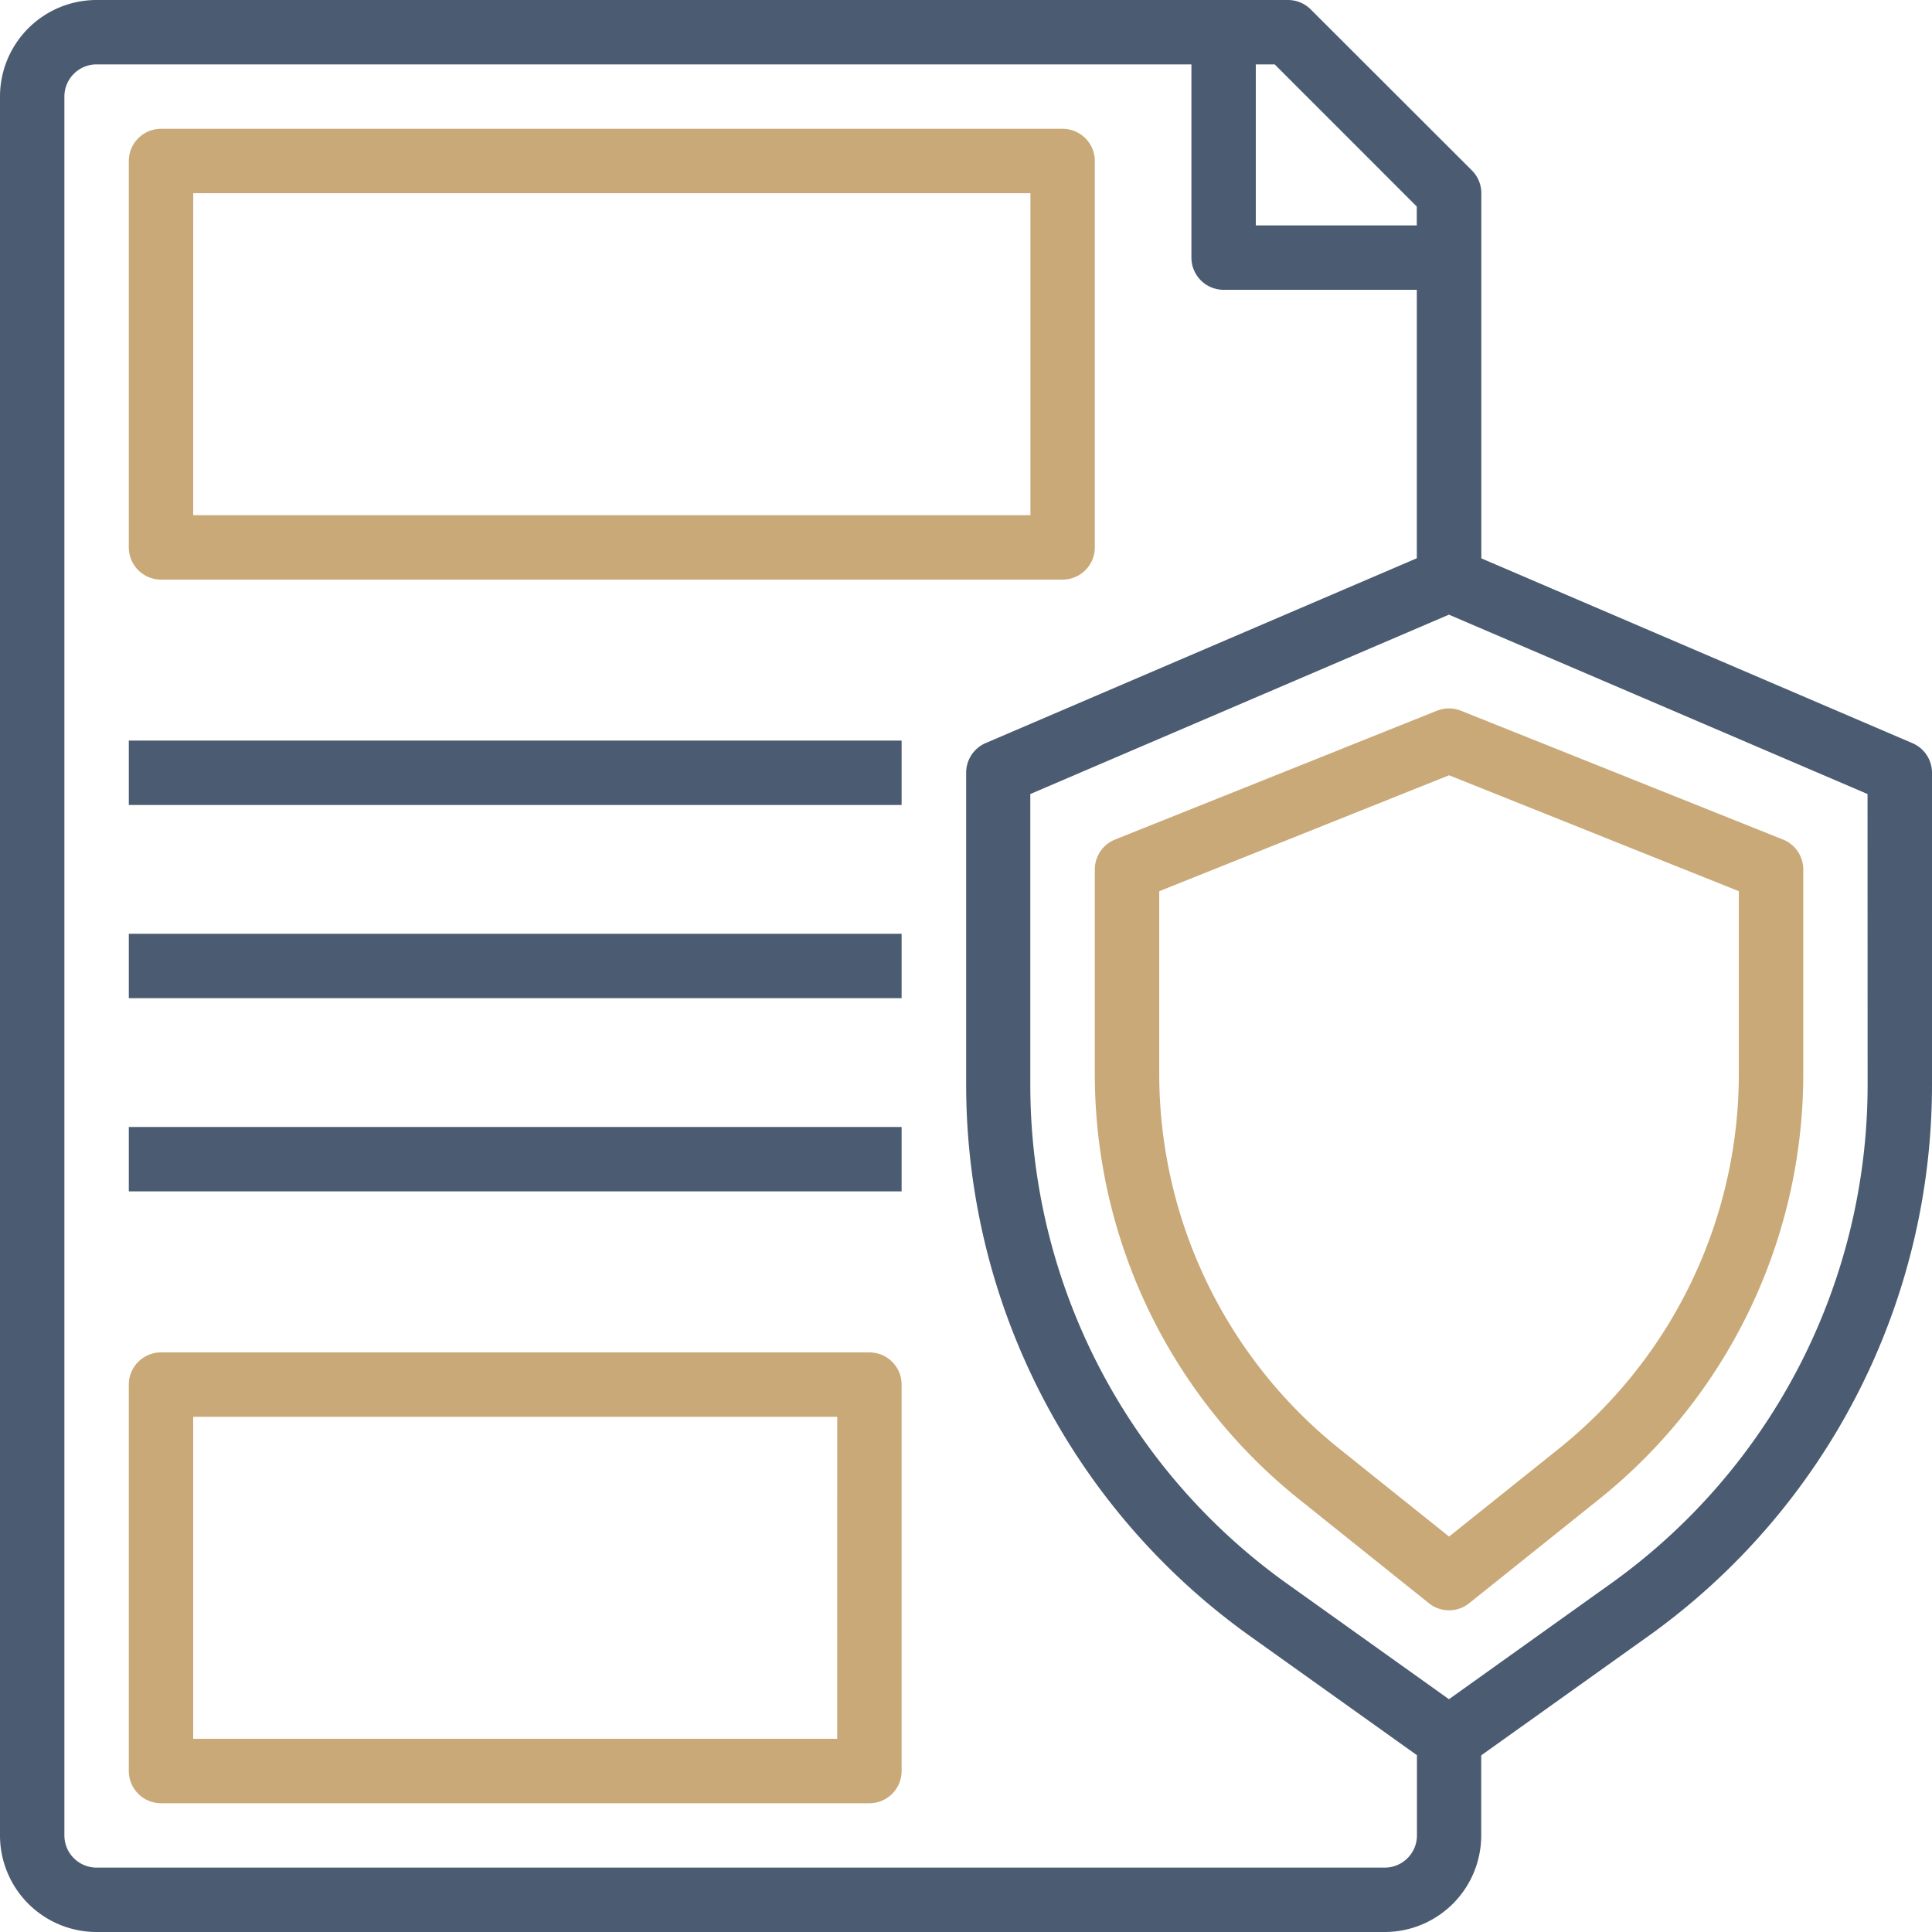
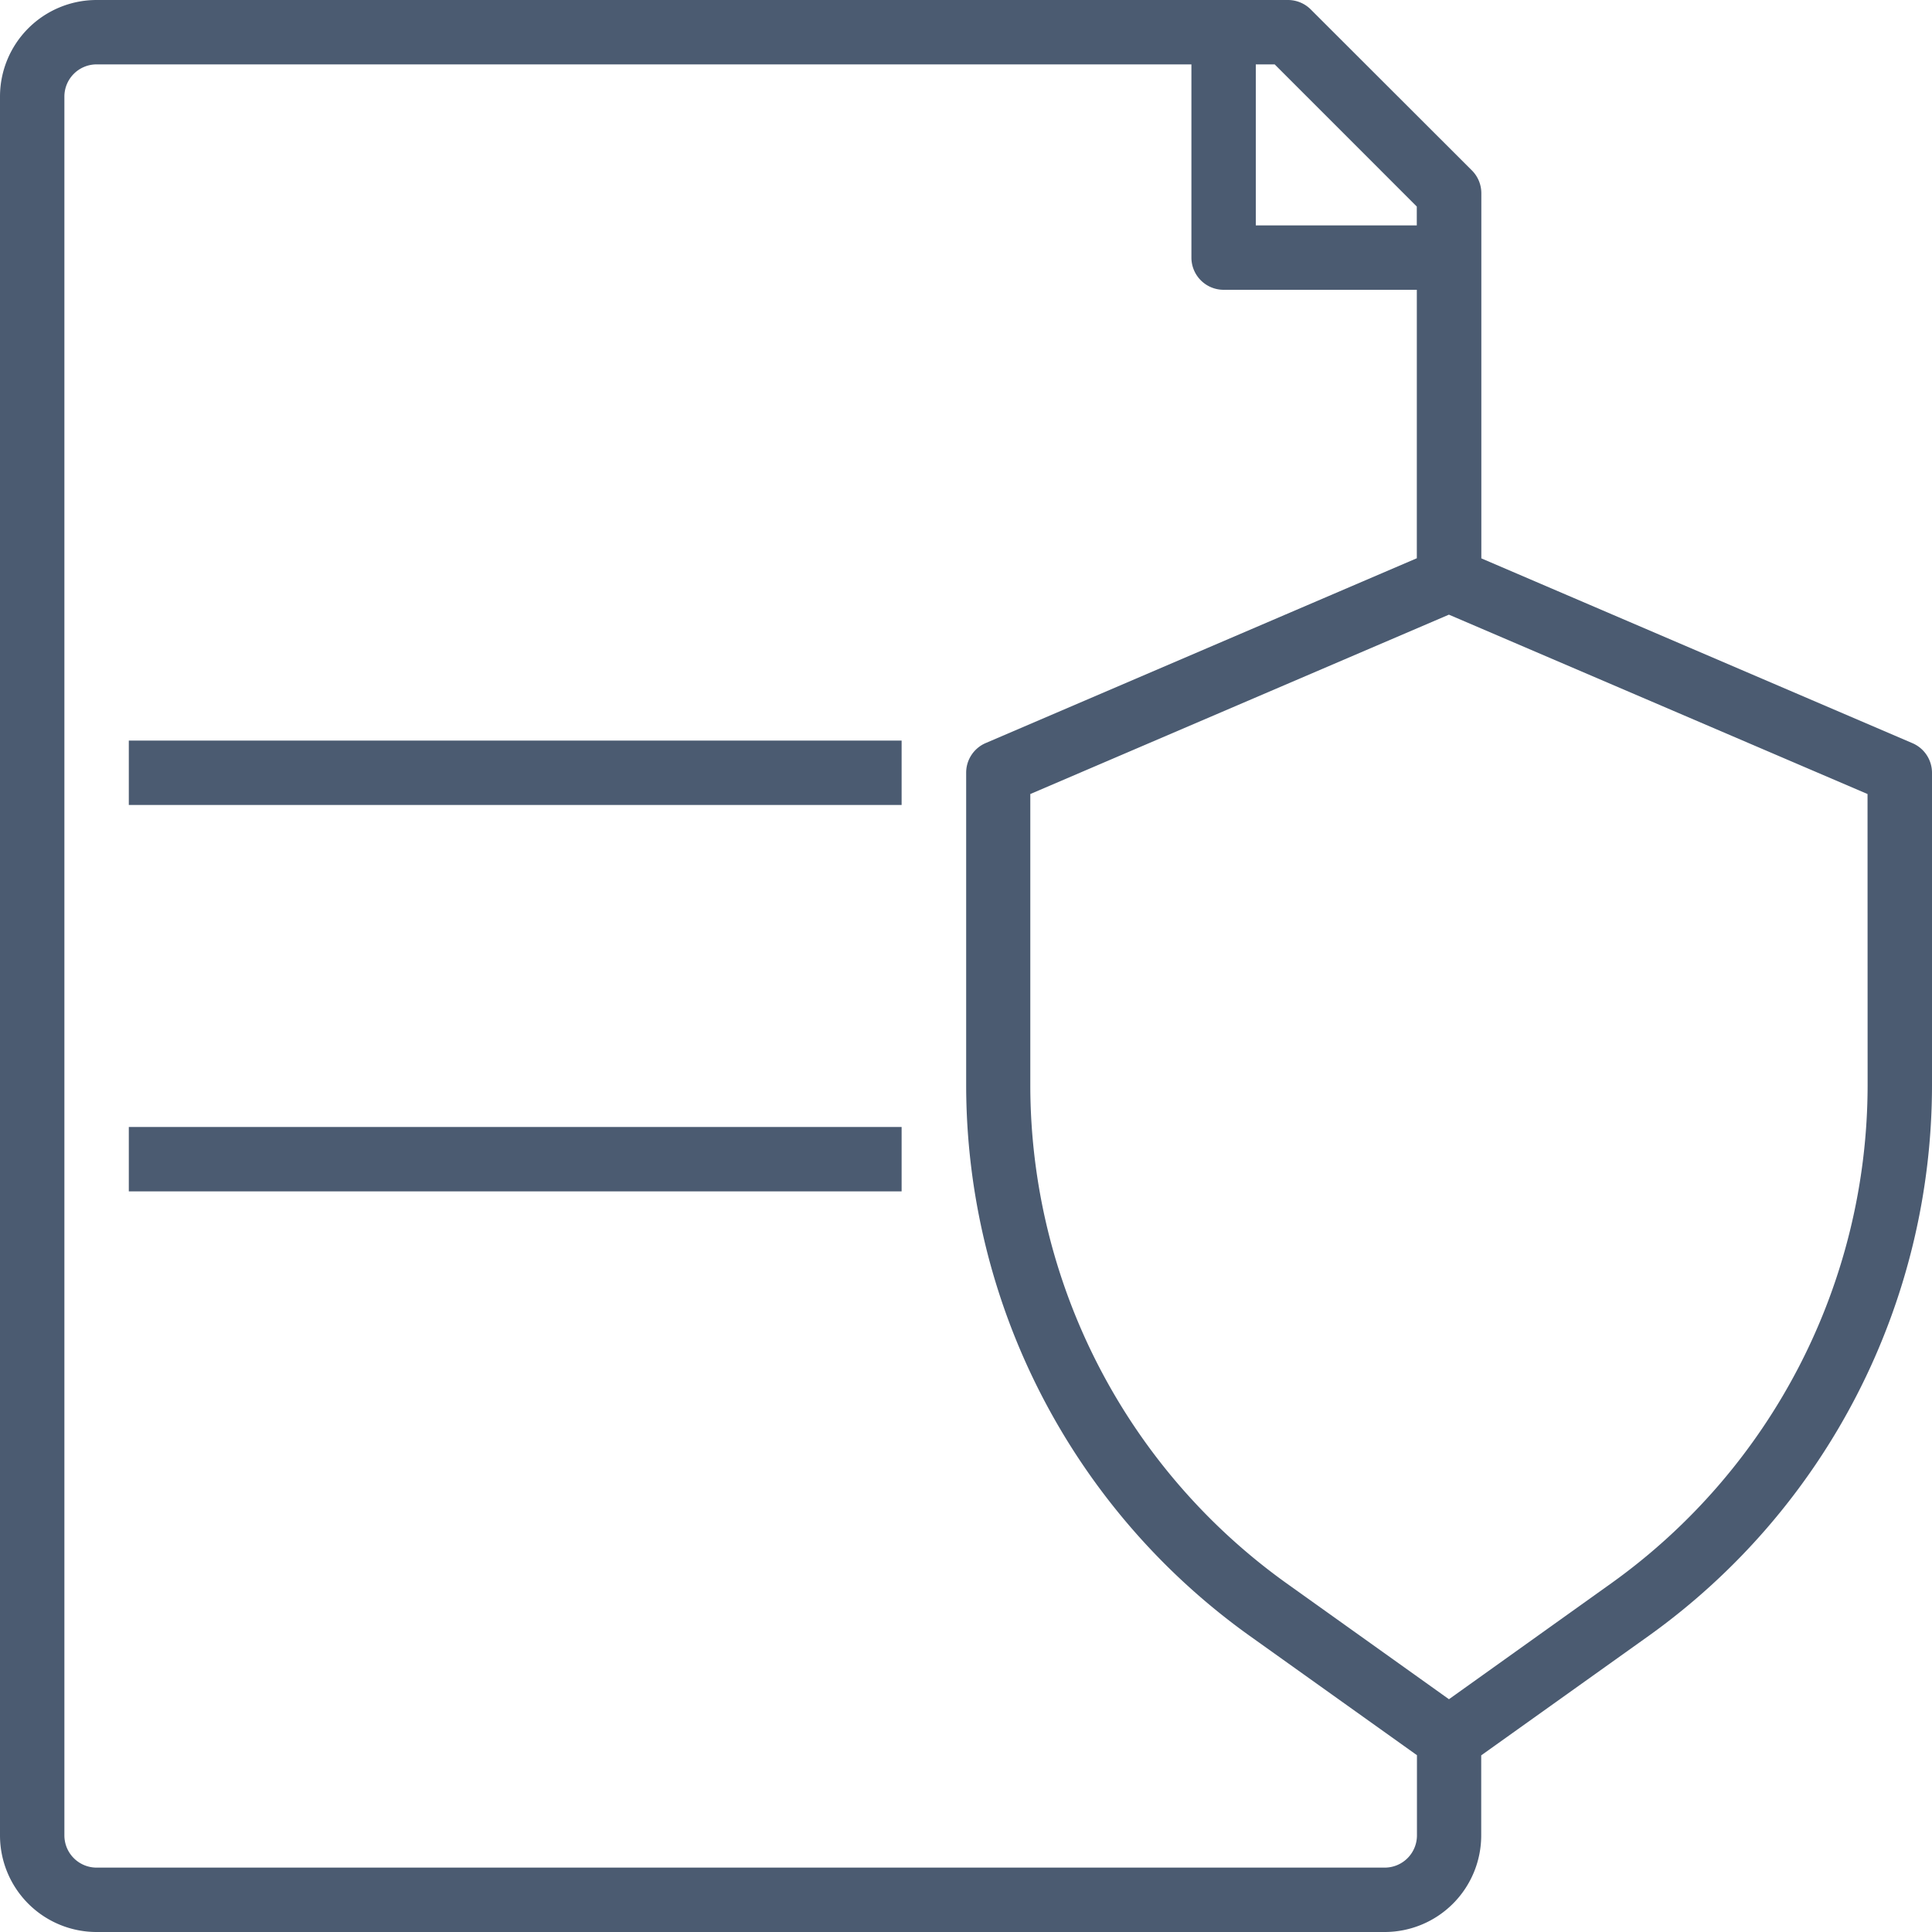
<svg xmlns="http://www.w3.org/2000/svg" id="pic-garantie-constructeur" width="47.5" height="47.5" viewBox="0 0 47.5 47.5">
  <path id="Tracé_6361" data-name="Tracé 6361" d="M49.02,20.272l-10.6-4.544V6.75a.792.792,0,0,0-.232-.56L34.226,2.232A.792.792,0,0,0,33.667,2H4.375A2.375,2.375,0,0,0,2,4.375v42.75A2.375,2.375,0,0,0,4.375,49.5H36.042a2.375,2.375,0,0,0,2.375-2.375V45.157l4.121-2.94A16.657,16.657,0,0,0,49.5,28.685V21a.792.792,0,0,0-.48-.728ZM36.833,7.078v.464H32.875V3.583h.464Zm-.792,40.839H4.375a.792.792,0,0,1-.792-.792V4.375a.792.792,0,0,1,.792-.792H31.292v4.75a.792.792,0,0,0,.792.792h4.75v6.6l-10.6,4.544a.792.792,0,0,0-.48.728v7.685a16.657,16.657,0,0,0,6.962,13.531l4.121,2.94v1.968A.792.792,0,0,1,36.042,47.917ZM47.917,28.685a15.071,15.071,0,0,1-6.3,12.24l-3.993,2.852-3.993-2.85a15.071,15.071,0,0,1-6.3-12.242V21.522l10.292-4.41,10.292,4.41Z" transform="translate(-2 -2)" fill="#4b5b71" />
-   <path id="Tracé_6362" data-name="Tracé 6362" d="M44.414,24.056,36.5,27.223a.792.792,0,0,0-.5.735v5a13.394,13.394,0,0,0,5.051,10.509L44.214,46a.792.792,0,0,0,.99,0l3.163-2.533a13.394,13.394,0,0,0,5.051-10.509v-5a.792.792,0,0,0-.5-.735L45,24.056A.8.8,0,0,0,44.414,24.056Zm7.42,4.438v4.459a11.815,11.815,0,0,1-4.456,9.272l-2.669,2.136L42.04,42.224a11.815,11.815,0,0,1-4.456-9.27V28.494l7.125-2.85Z" transform="translate(-9.083 -6.583)" fill="#c9a978" />
-   <path id="Tracé_6363" data-name="Tracé 6363" d="M6.792,17.083H28.958a.792.792,0,0,0,.792-.792v-9.5A.792.792,0,0,0,28.958,6H6.792A.792.792,0,0,0,6,6.792v9.5A.792.792,0,0,0,6.792,17.083Zm.792-9.5H28.167V15.5H7.583Z" transform="translate(-2.833 -2.833)" fill="#c9a978" />
-   <path id="Tracé_6364" data-name="Tracé 6364" d="M24.208,44H6.792A.792.792,0,0,0,6,44.792v9.5a.792.792,0,0,0,.792.792H24.208A.792.792,0,0,0,25,54.292v-9.5A.792.792,0,0,0,24.208,44Zm-.792,9.5H7.583V45.583H23.417Z" transform="translate(-2.833 -10.75)" fill="#c9a978" />
  <path id="Tracé_6365" data-name="Tracé 6365" d="M6,25H25v1.583H6Z" transform="translate(-2.833 -6.792)" fill="#4b5b71" />
-   <path id="Tracé_6366" data-name="Tracé 6366" d="M6,31H25v1.583H6Z" transform="translate(-2.833 -8.042)" fill="#4b5b71" />
  <path id="Tracé_6367" data-name="Tracé 6367" d="M6,37H25v1.583H6Z" transform="translate(-2.833 -9.292)" fill="#4b5b71" />
</svg>